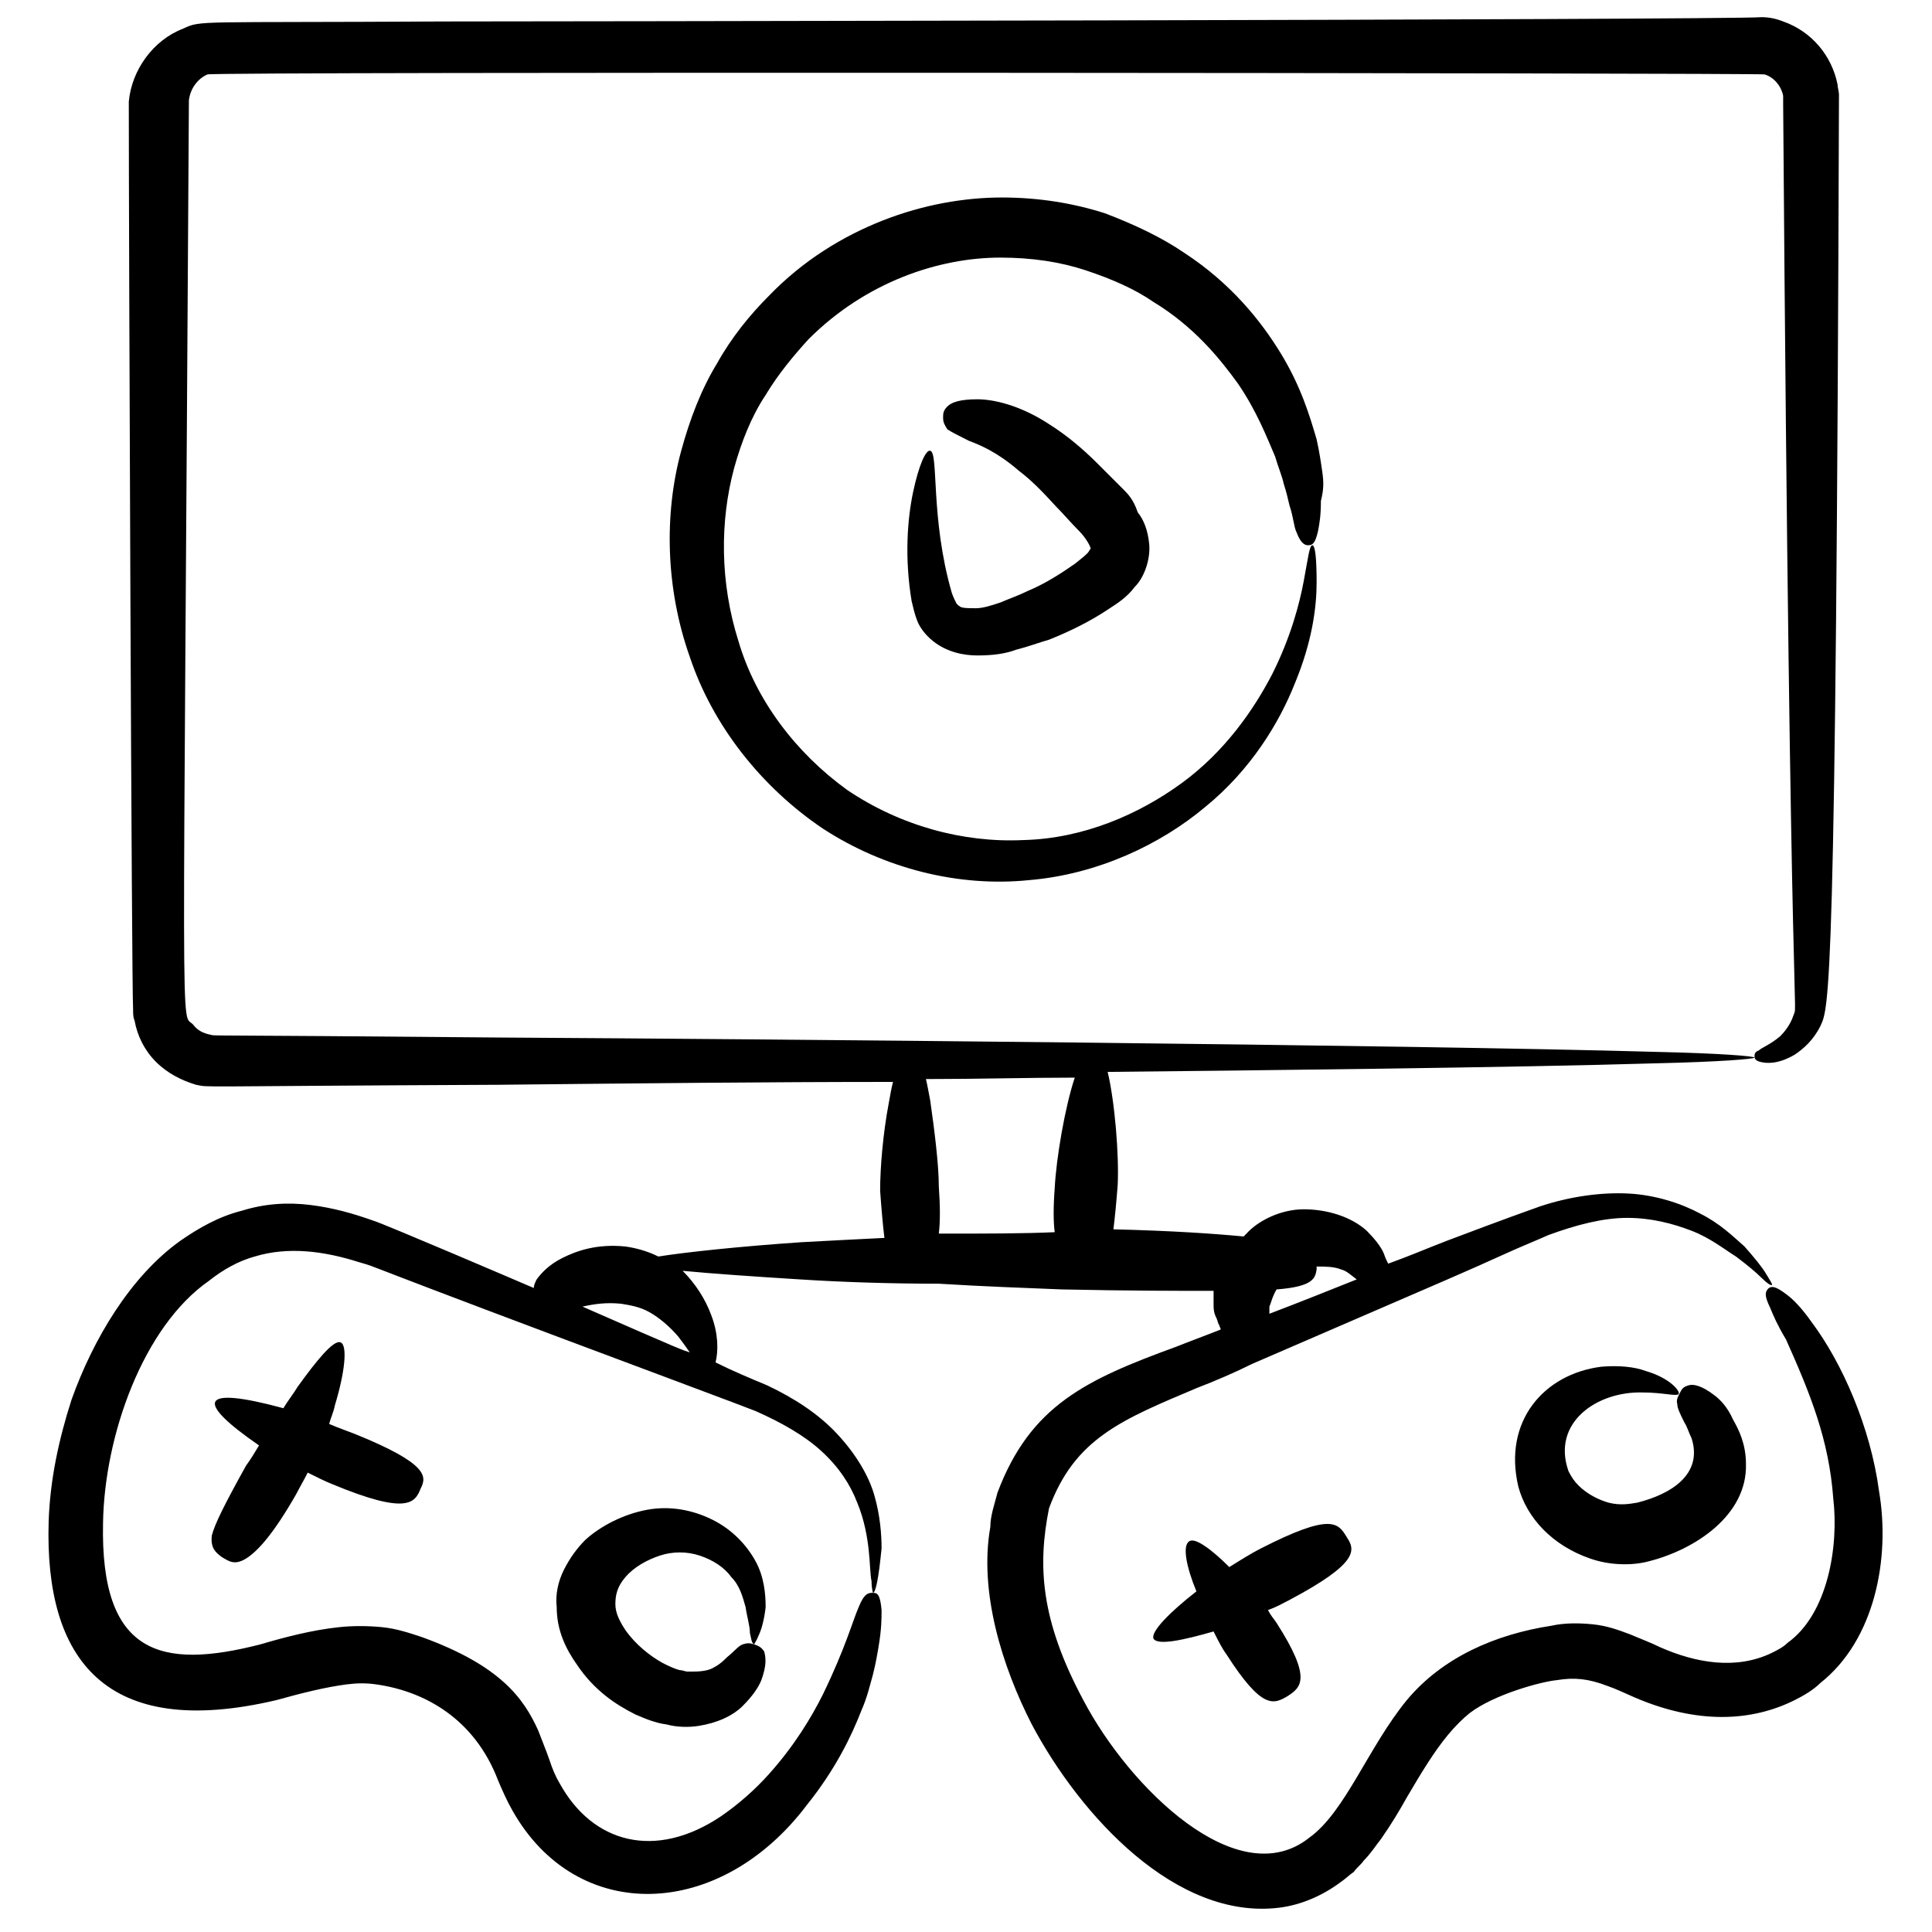
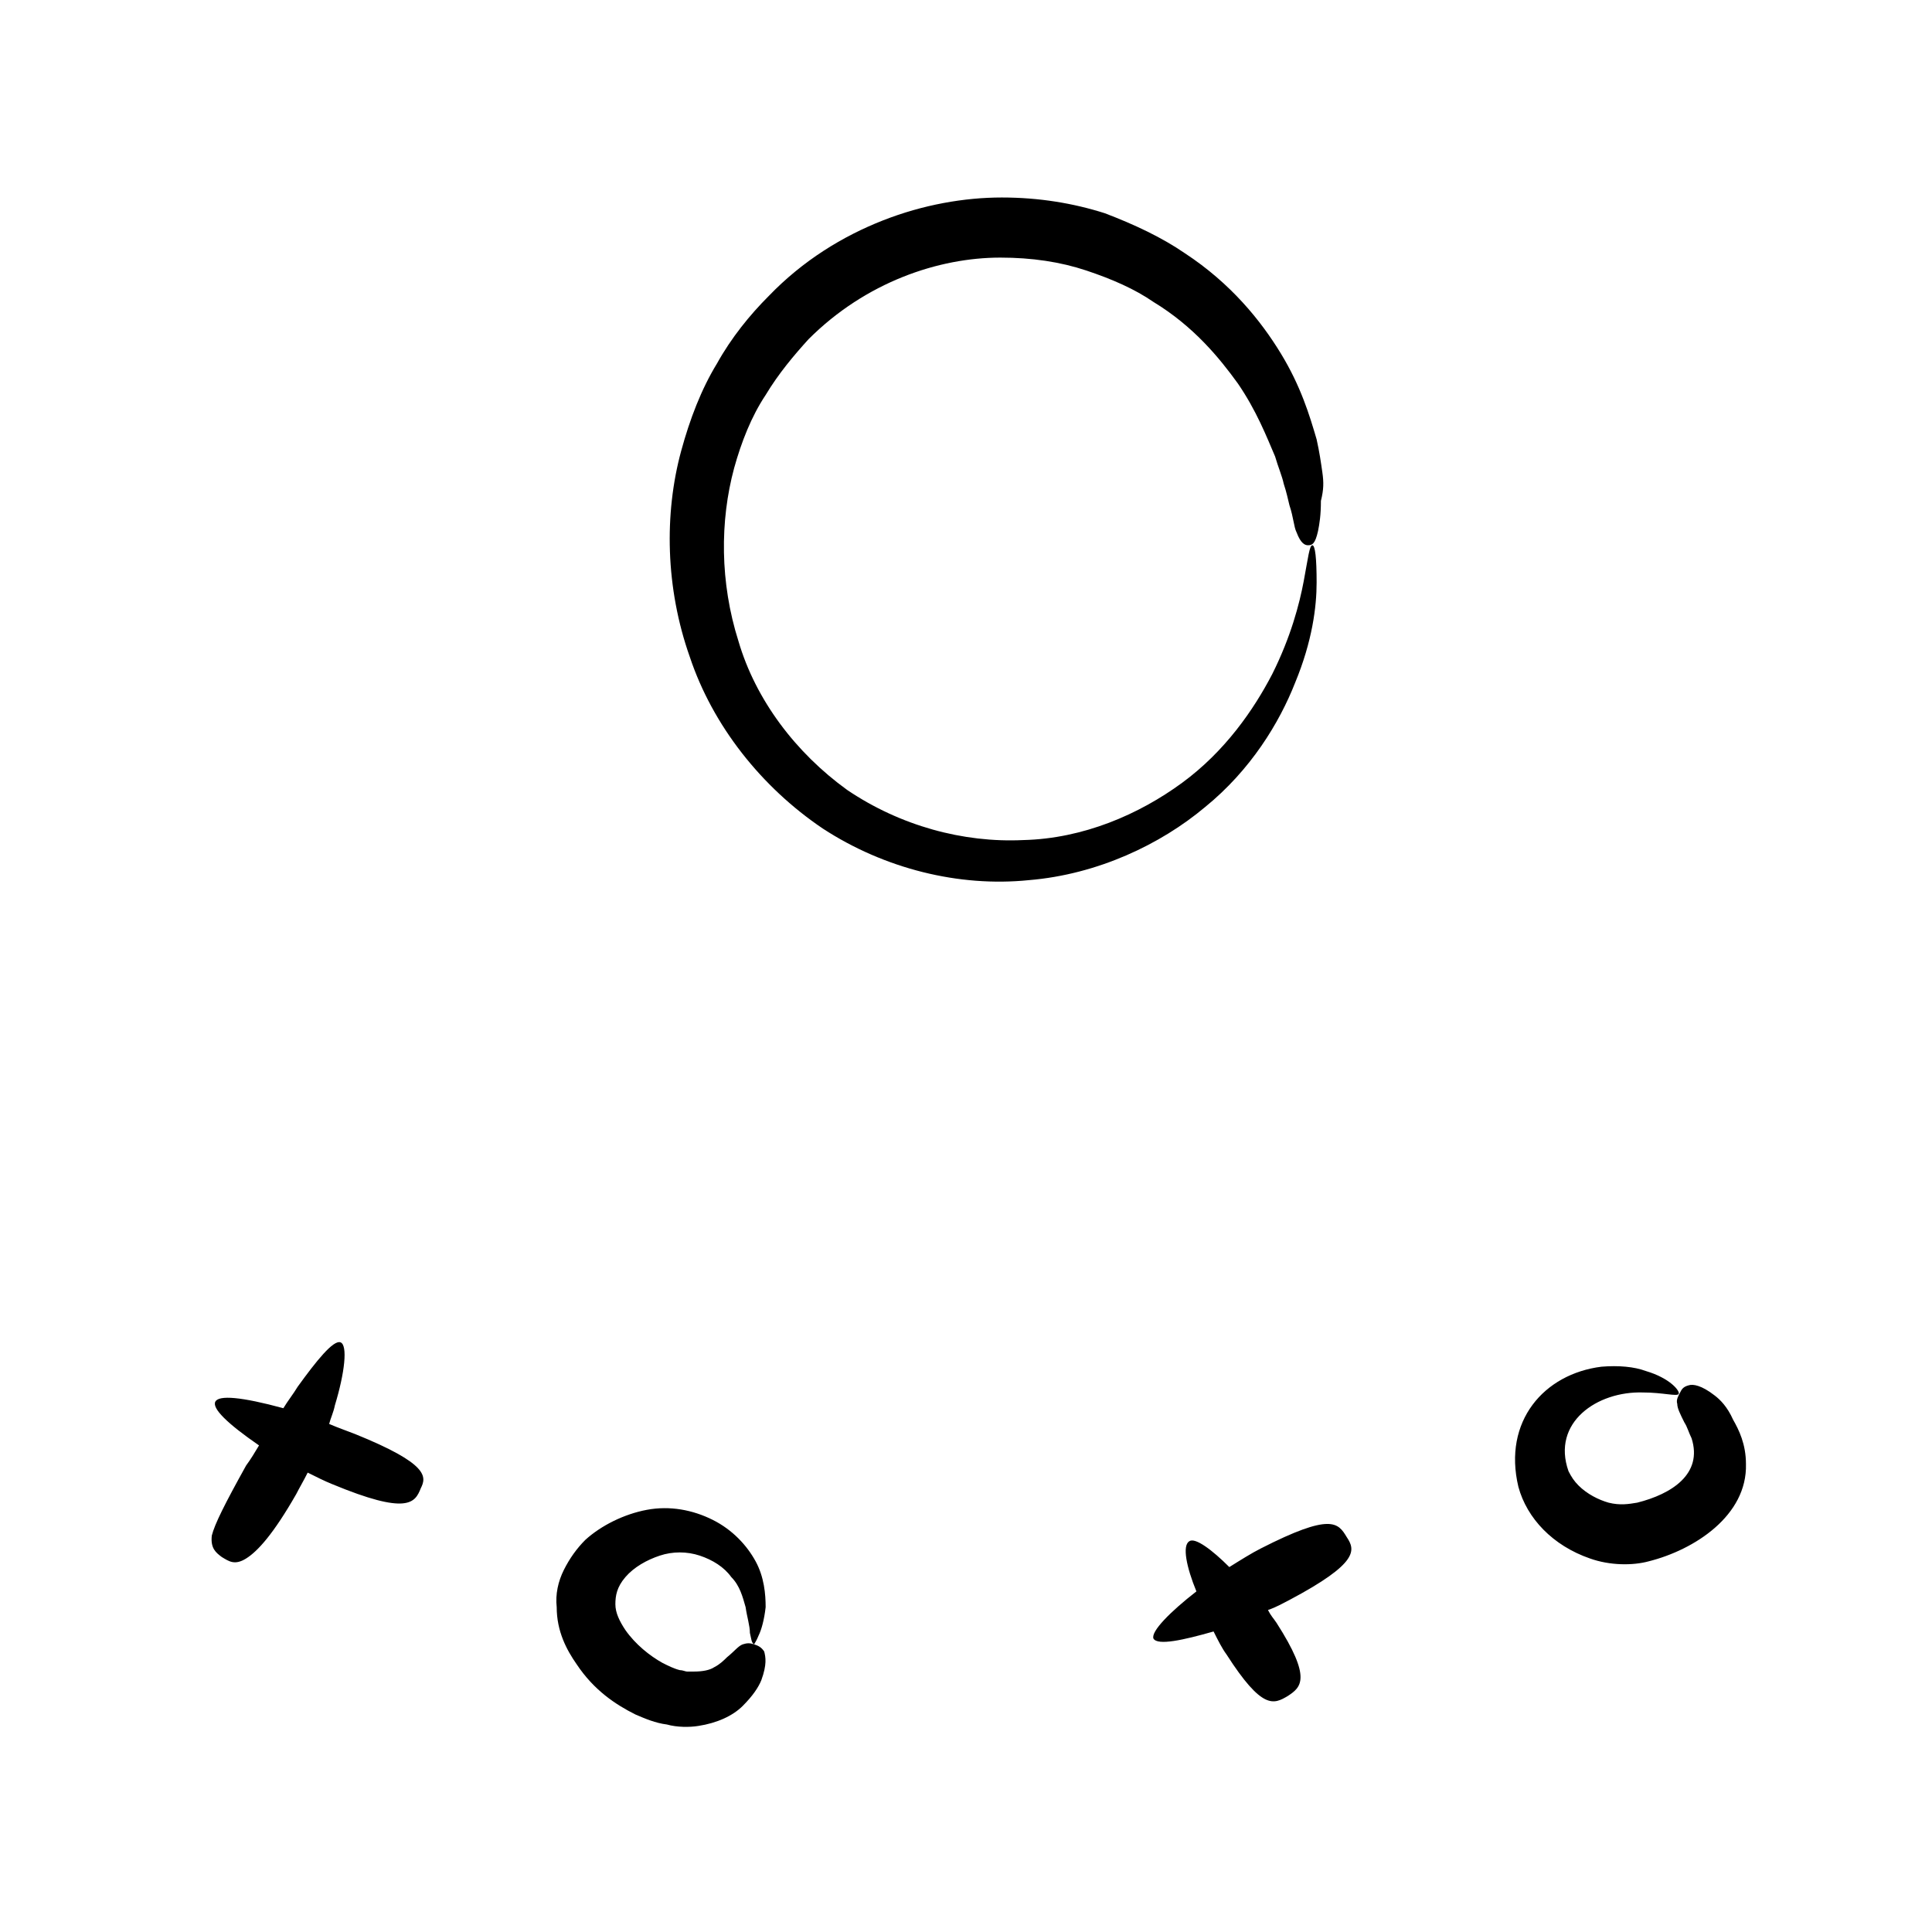
<svg xmlns="http://www.w3.org/2000/svg" viewBox="0 0 135 135" id="video-game">
-   <path d="M126.6,92.4c-0.7-1-1.3-1.6-1.7-1.9c-0.9-0.7-1.1-0.6-1.3-0.5c-0.2,0.2-0.4,0.4,0.1,1.4c0.2,0.5,0.5,1.2,1.1,2.2   c1.7,3.8,3,7,3.3,11.1c0.4,3.4-0.4,8.1-3.2,10.1c-0.3,0.3-0.7,0.5-1.1,0.7c-2.5,1.2-5.3,0.7-7.8-0.4c-0.6-0.3-1.4-0.6-2.1-0.9   c-0.8-0.3-1.6-0.6-2.6-0.7c-1-0.1-2-0.1-2.9,0.1c-3.9,0.6-7.6,2.2-10.1,5.2c-2.7,3.3-4.3,7.8-6.8,9.6c-5,4-12.6-3.5-15.8-9.6   c-3-5.6-3.2-9.4-2.4-13.4c1.8-4.9,5.1-6.2,10.3-8.4c1.3-0.5,2.7-1.1,3.9-1.7c16.4-7.1,13.7-5.9,17.7-7.7c1.1-0.5,2.1-0.9,3-1.3   c1.9-0.7,3.8-1.2,5.5-1.2c1.7,0,3.2,0.4,4.5,0.9c1.3,0.5,2.3,1.3,3.1,1.8c0.8,0.6,1.4,1.1,1.8,1.5c0.4,0.4,0.6,0.5,0.7,0.5   c0.1,0-0.1-0.3-0.4-0.8c-0.3-0.5-0.8-1.1-1.5-1.9c-0.8-0.7-1.7-1.6-3.1-2.3c-1.3-0.7-3.1-1.3-5-1.4c-1.9-0.1-4.1,0.2-6.2,0.9   c-1.1,0.4-2,0.7-6.5,2.4c-1.3,0.5-2.7,1.1-4.1,1.6c-0.1-0.2-0.2-0.4-0.3-0.7c-0.2-0.5-0.7-1.1-1.2-1.6c-1.1-1-2.8-1.5-4.4-1.5   c-1.6,0-3.2,0.8-4,1.7c-0.1,0.1-0.1,0.1-0.2,0.2c-2.1-0.2-5-0.4-9.1-0.5c0.1-0.8,0.2-1.8,0.3-3.1c0.1-2.1-0.2-5.8-0.7-7.9   c9.9-0.1,28.4-0.3,38.3-0.6c4.4-0.1,6.9-0.3,6.9-0.4c0-0.1-2.4-0.3-6.9-0.4c-17.5-0.5-63-0.9-80.5-1c-22.2-0.2-20-0.1-20.5-0.2   c-0.5-0.1-0.9-0.3-1.2-0.7c-0.9-1-0.7,4.1-0.3-64.6c0.1-0.8,0.6-1.5,1.3-1.8c0.4-0.2,108.6-0.1,108.8,0c0.7,0.2,1.2,0.9,1.3,1.5   c0,0.1,0,0.2,0,0.3l0,0.1l0,0.2c0.5,68.2,1.1,62.5,0.7,63.7c-0.2,0.6-0.6,1.1-0.9,1.4c-0.7,0.6-1.3,0.8-1.5,1   c-0.3,0.1-0.3,0.3-0.3,0.4s0,0.3,0.4,0.4c0.4,0.1,1.2,0.2,2.4-0.5c0.6-0.4,1.3-1,1.8-2c0.6-1.3,1.1-1.6,1.3-65.1   c0-0.2-0.1-0.5-0.1-0.7c-0.4-2-1.8-3.7-3.8-4.4c-0.5-0.2-1-0.3-1.5-0.3C120.4,1.4,33.7,1.5,31,1.5C13.5,1.6,14.1,1.4,12.8,2   c-2.1,0.8-3.6,2.9-3.8,5.1c0,9.4,0.2,62.1,0.3,63.4c0,0.3,0,0.6,0.1,0.8c0.2,1.1,0.7,2.1,1.5,2.9c0.8,0.8,1.8,1.3,2.8,1.6   c1.1,0.2-1,0.1,21.1,0c9.6-0.1,18.9-0.2,27.6-0.2c-0.1,0.4-0.2,0.9-0.3,1.5c-0.4,2.1-0.6,4.5-0.6,6.1c0.1,1.4,0.2,2.5,0.3,3.3   c-2,0.1-4,0.2-5.8,0.3c-4.4,0.3-8.1,0.7-10,1c-0.8-0.4-1.6-0.6-2.3-0.7c-2-0.2-3.4,0.3-4.4,0.8c-1,0.5-1.5,1.1-1.8,1.5   c-0.1,0.2-0.2,0.4-0.2,0.6c-0.7-0.3-10.5-4.5-11.2-4.7c-1.4-0.5-2.8-0.9-4.4-1.1c-1.6-0.2-3.2-0.1-4.8,0.4c-1.6,0.4-3,1.2-4.3,2.1   C9.1,89.2,6.5,93.6,5,97.8c-0.9,2.8-1.5,5.6-1.6,8.5c-0.3,9.7,4,15.3,15.9,12.5c1.8-0.5,3.4-0.9,4.9-1.1c0.8-0.1,1.4-0.1,2.1,0   c3.5,0.5,6.9,2.5,8.5,6.7c0.3,0.7,0.6,1.4,1,2.1c4.5,8,14.5,7.7,20.6-0.4c2-2.5,3.1-4.8,3.8-6.6c0.4-0.9,0.6-1.8,0.8-2.5   c0.2-0.8,0.3-1.4,0.4-2c0.2-1.2,0.2-1.9,0.2-2.5c-0.1-1.1-0.3-1.2-0.6-1.2c-0.3,0-0.6,0-1,1c-0.4,0.9-0.9,2.8-2.5,6.1   c-0.8,1.6-2,3.6-3.8,5.6c-0.9,1-2,2-3.3,2.9c-4.6,3.1-9,1.9-11.3-2.3c-0.3-0.5-0.5-1-0.7-1.6c-0.2-0.6-0.5-1.3-0.8-2.1   c-1-2.2-2.6-4.5-8.1-6.5c-0.9-0.3-1.8-0.6-2.8-0.7c-1-0.1-2.1-0.1-3,0c-1.9,0.2-3.8,0.7-5.5,1.2c-7,1.8-11.2,0.7-11-8.5   c0.1-6.1,2.8-13.7,7.4-16.9c1-0.8,2.1-1.4,3.2-1.7c2.3-0.7,4.8-0.4,7.3,0.4c1.7,0.5-1.7-0.6,21.6,8.1c2.1,0.8,4.3,1.6,6.1,2.3   c1.8,0.8,3.4,1.7,4.6,2.8c1.2,1.1,2,2.3,2.5,3.6c0.5,1.2,0.7,2.4,0.8,3.3c0.1,0.9,0.1,1.7,0.2,2.2c0,0.5,0.1,0.8,0.1,0.8   c0.1,0,0.2-0.3,0.3-0.8c0.1-0.5,0.2-1.3,0.3-2.3c0-1-0.1-2.3-0.5-3.7c-0.4-1.4-1.3-2.9-2.6-4.3c-1.3-1.4-3-2.5-4.9-3.4   c-1.2-0.5-2.4-1-3.6-1.6c0,0,0,0,0,0c0.2-0.8,0.2-2-0.3-3.3c-0.4-1.1-1.1-2.2-2-3.1c2.1,0.2,5,0.4,8.2,0.6c3.1,0.2,6.5,0.3,9.7,0.3   c3.2,0.2,6.2,0.3,8.6,0.4c4.7,0.1,8.1,0.1,10.6,0.1c0,0.1,0,0.3,0,0.4c0,0.2,0,0.3,0,0.6c0,0.5,0.1,0.7,0.2,0.9   c0.1,0.2,0.1,0.4,0.2,0.5c0,0.1,0.1,0.2,0.1,0.3c-1,0.4-2.1,0.8-3.1,1.2c-6.3,2.3-10.2,4.1-12.5,10.2c-0.2,0.8-0.5,1.6-0.5,2.4   c-0.8,4.5,0.8,9.7,2.9,13.8c3.4,6.4,10.1,13.7,17.3,12.8c1.6-0.2,3.1-0.9,4.3-1.8c0.3-0.2,0.6-0.5,0.9-0.7c0.2-0.3,0.5-0.5,0.7-0.8   c0.5-0.5,0.8-1,1.2-1.5c0.7-1,1.3-2,1.8-2.9c1-1.7,1.9-3.2,2.9-4.4c0.5-0.6,1-1.1,1.5-1.5c1.7-1.3,5-2.2,6.1-2.3   c1.2-0.2,2.2-0.1,3.5,0.4c0.6,0.2,1.2,0.5,1.9,0.8c4.4,1.9,8.2,1.7,11.2,0.2c0.6-0.3,1.3-0.7,1.8-1.2c3.8-3,4.9-8.7,4.1-13.4   C130.7,99.7,128.7,95.2,126.6,92.4z M40.7,91.3c0.9-0.2,1.7-0.3,2.7-0.2c0.6,0.1,1.3,0.2,2,0.6c0.7,0.4,1.4,1,2,1.7   c0.3,0.4,0.6,0.8,0.8,1.1C47.6,94.3,48,94.5,40.7,91.3z M65.8,86.2c-0.1,0-0.1,0-0.2,0c0.1-0.8,0.1-1.9,0-3.3c0-1.5-0.3-3.9-0.6-6   c-0.1-0.5-0.2-1.1-0.3-1.5c3.6,0,7.1-0.1,10.4-0.1c-0.7,2.1-1.3,5.7-1.4,7.7c-0.1,1.3-0.1,2.4,0,3.1C71.5,86.2,68.8,86.2,65.8,86.2   z M92,88.7c0-0.1,0-0.1,0-0.2c0.6,0,1.2,0,1.7,0.2c0.4,0.1,0.7,0.4,1.1,0.7c-2,0.8-4,1.6-6.1,2.4c0-0.1,0-0.1,0-0.2   c0-0.2,0-0.4,0-0.3c0.1-0.2,0.2-0.7,0.5-1.2C91.8,89.9,91.9,89.3,92,88.7z" />
  <path d="M24.8 100.2c-.5-.2-1.1-.4-1.8-.7.1-.4.3-.8.4-1.3.7-2.3.9-4.2.4-4.4-.5-.2-1.7 1.3-3 3.1-.3.5-.7 1-1 1.5-5.9-1.6-6.2-.5-1.7 2.6-.3.5-.6 1-.9 1.4-1.5 2.7-2.2 4.1-2.4 4.9-.1.9.3 1.2.7 1.5.5.3.9.6 1.7.1.8-.5 1.9-1.7 3.5-4.5.2-.4.5-.9.8-1.5.6.3 1.2.6 1.7.8 5.3 2.2 5.8 1.3 6.2.3C29.8 103.2 30 102.3 24.8 100.2zM53 114.3c.2-.4.4-1.1.5-2 0-.9-.1-2.1-.7-3.2-.6-1.1-1.6-2.2-3-2.9-1.4-.7-3-1-4.6-.7-1.6.3-3.2 1.1-4.3 2.1-.6.6-1.1 1.3-1.5 2.1-.4.8-.6 1.7-.5 2.6 0 1.7.7 3 1.4 4 1.2 1.8 2.7 2.8 4.1 3.5.7.3 1.4.6 2.2.7.7.2 1.6.2 2.2.1 1.3-.2 2.4-.7 3.1-1.4.7-.7 1.1-1.3 1.3-1.8.4-1.1.3-1.6.2-2-.2-.3-.4-.4-.7-.5-.3-.1-.5-.1-.8 0-.3.1-.6.5-1.1.9-.2.2-.5.5-.9.7-.3.2-.8.3-1.4.3-.2 0-.3 0-.5 0-.1 0-.3-.1-.5-.1-.4-.1-.8-.3-1.2-.5-.9-.5-1.9-1.3-2.6-2.3-.4-.6-.7-1.2-.7-1.8 0-.6.1-1.2.7-1.9.6-.7 1.5-1.2 2.4-1.5.9-.3 1.9-.3 2.8 0 .9.3 1.7.8 2.2 1.5.6.6.8 1.4 1 2.1.1.7.3 1.3.3 1.8.1.4.1.7.3.8C52.6 115 52.8 114.8 53 114.3zM88.1 108.2c-.6.3-1.4.8-2.2 1.3-1.2-1.2-2.4-2.1-2.8-1.8-.5.3-.2 1.8.5 3.5-1.8 1.4-3.2 2.8-3 3.3.3.5 2.1.1 4.2-.5.3.6.6 1.2.9 1.6 2.5 3.9 3.3 3.5 4.3 2.9.9-.6 1.7-1.2-.8-5.1-.2-.3-.4-.5-.6-.9.6-.2 1.1-.5 1.5-.7 4.9-2.6 4.6-3.5 4-4.4C93.5 106.4 93 105.7 88.1 108.2zM119.8 97.5c-.9-.7-1.5-.8-1.8-.7-.4.1-.5.3-.6.5-.1.2-.3.5-.2.8 0 .3.2.7.5 1.3.2.3.3.7.5 1.1.8 2.5-1.4 3.9-3.8 4.5-.6.1-1.2.2-2 0-.7-.2-1.5-.6-2.1-1.2-.3-.3-.5-.6-.7-1-1.2-3.4 2-5.6 5.2-5.5 1.4 0 2.4.3 2.5.1.1-.2-.6-1.1-2.3-1.6-.8-.3-1.9-.4-3.1-.3-4 .5-6.9 3.8-5.8 8.4.6 2.2 2.4 4.1 5 5 1.4.5 3 .5 4.1.2 3.2-.8 6.9-3.2 6.8-6.8 0-1.4-.5-2.4-.9-3.1C120.7 98.3 120.2 97.8 119.8 97.5zM92.4 33c-.1-.7-.2-1.4-.4-2.3-.5-1.7-1.1-3.7-2.5-6-1.4-2.3-3.5-4.9-6.7-7-1.6-1.1-3.5-2-5.6-2.8-2.2-.7-4.6-1.1-7.2-1.1-2.6 0-5.5.5-8.3 1.6-2.8 1.1-5.6 2.8-8 5.3-1.3 1.3-2.6 2.9-3.6 4.7-1.1 1.8-1.9 3.9-2.5 6.1-1.2 4.4-1.1 9.6.6 14.4 1.6 4.8 5 9.1 9.3 12 4.3 2.8 9.5 4.1 14.4 3.6 4.8-.4 9.2-2.5 12.3-5.1 3.2-2.6 5.2-5.9 6.3-8.7 1.2-2.9 1.5-5.3 1.5-7 0-1.7-.1-2.6-.3-2.6-.2 0-.3.9-.6 2.5-.3 1.6-.9 3.9-2.2 6.5-1.3 2.5-3.3 5.4-6.3 7.6-3 2.2-6.9 3.9-11.1 4-4.2.2-8.6-1-12.3-3.5-3.6-2.6-6.4-6.3-7.6-10.4-1.3-4.1-1.3-8.4-.3-12.1.5-1.8 1.2-3.6 2.2-5.1.9-1.5 2-2.8 3-3.9 4-4 9.1-5.7 13.4-5.7 2.2 0 4.2.3 6 .9 1.8.6 3.4 1.3 4.7 2.2 2.8 1.7 4.6 3.9 5.9 5.7 1.3 1.9 2 3.7 2.6 5.1.2.7.5 1.4.6 1.9.2.6.3 1.1.4 1.5.3.9.3 1.5.5 1.9.3.8.6.9.8.9.3 0 .5-.1.7-1 .1-.5.2-1.1.2-2.1C92.5 34.2 92.5 33.7 92.4 33z" />
-   <path d="M78.5,34.2c-0.7-0.7-1.2-1.2-1.8-1.8c-1.1-1.1-2.2-2-3.3-2.7c-2.1-1.4-4-1.8-5.1-1.8c-1.2,0-1.8,0.2-2.1,0.5   c-0.3,0.3-0.3,0.5-0.3,0.8c0,0.3,0.1,0.5,0.3,0.8c0.3,0.2,0.7,0.4,1.5,0.8c0.8,0.3,2,0.8,3.5,2.1c0.8,0.6,1.6,1.4,2.6,2.5   c0.5,0.5,1,1.1,1.6,1.7c0.5,0.5,0.8,1.1,0.8,1.2c0,0,0.1-0.1-0.1,0.2c-0.1,0.2-0.5,0.5-1,0.9c-1,0.7-2.1,1.4-3.3,1.9   c-0.6,0.3-1.2,0.5-1.9,0.8c-0.6,0.2-1.2,0.4-1.7,0.4c-0.5,0-0.9,0-1.1-0.1c-0.1-0.1-0.2-0.1-0.3-0.3c-0.1-0.2-0.2-0.4-0.3-0.7   c-1.5-5.2-0.9-9.8-1.5-9.9c-0.3-0.1-0.8,1-1.2,2.9c-0.4,1.9-0.6,4.6-0.1,7.6c0.1,0.4,0.2,0.9,0.4,1.4c0.2,0.5,0.6,1,1.1,1.4   c1,0.8,2.2,1,3.1,1c1,0,1.9-0.1,2.7-0.4c0.8-0.2,1.6-0.5,2.3-0.7c1.5-0.6,2.9-1.3,4.1-2.1c0.6-0.4,1.3-0.8,1.9-1.6   c0.7-0.7,1.1-2,1-3c-0.1-1-0.4-1.7-0.8-2.2C79.2,34.9,78.8,34.5,78.5,34.2z" />
</svg>